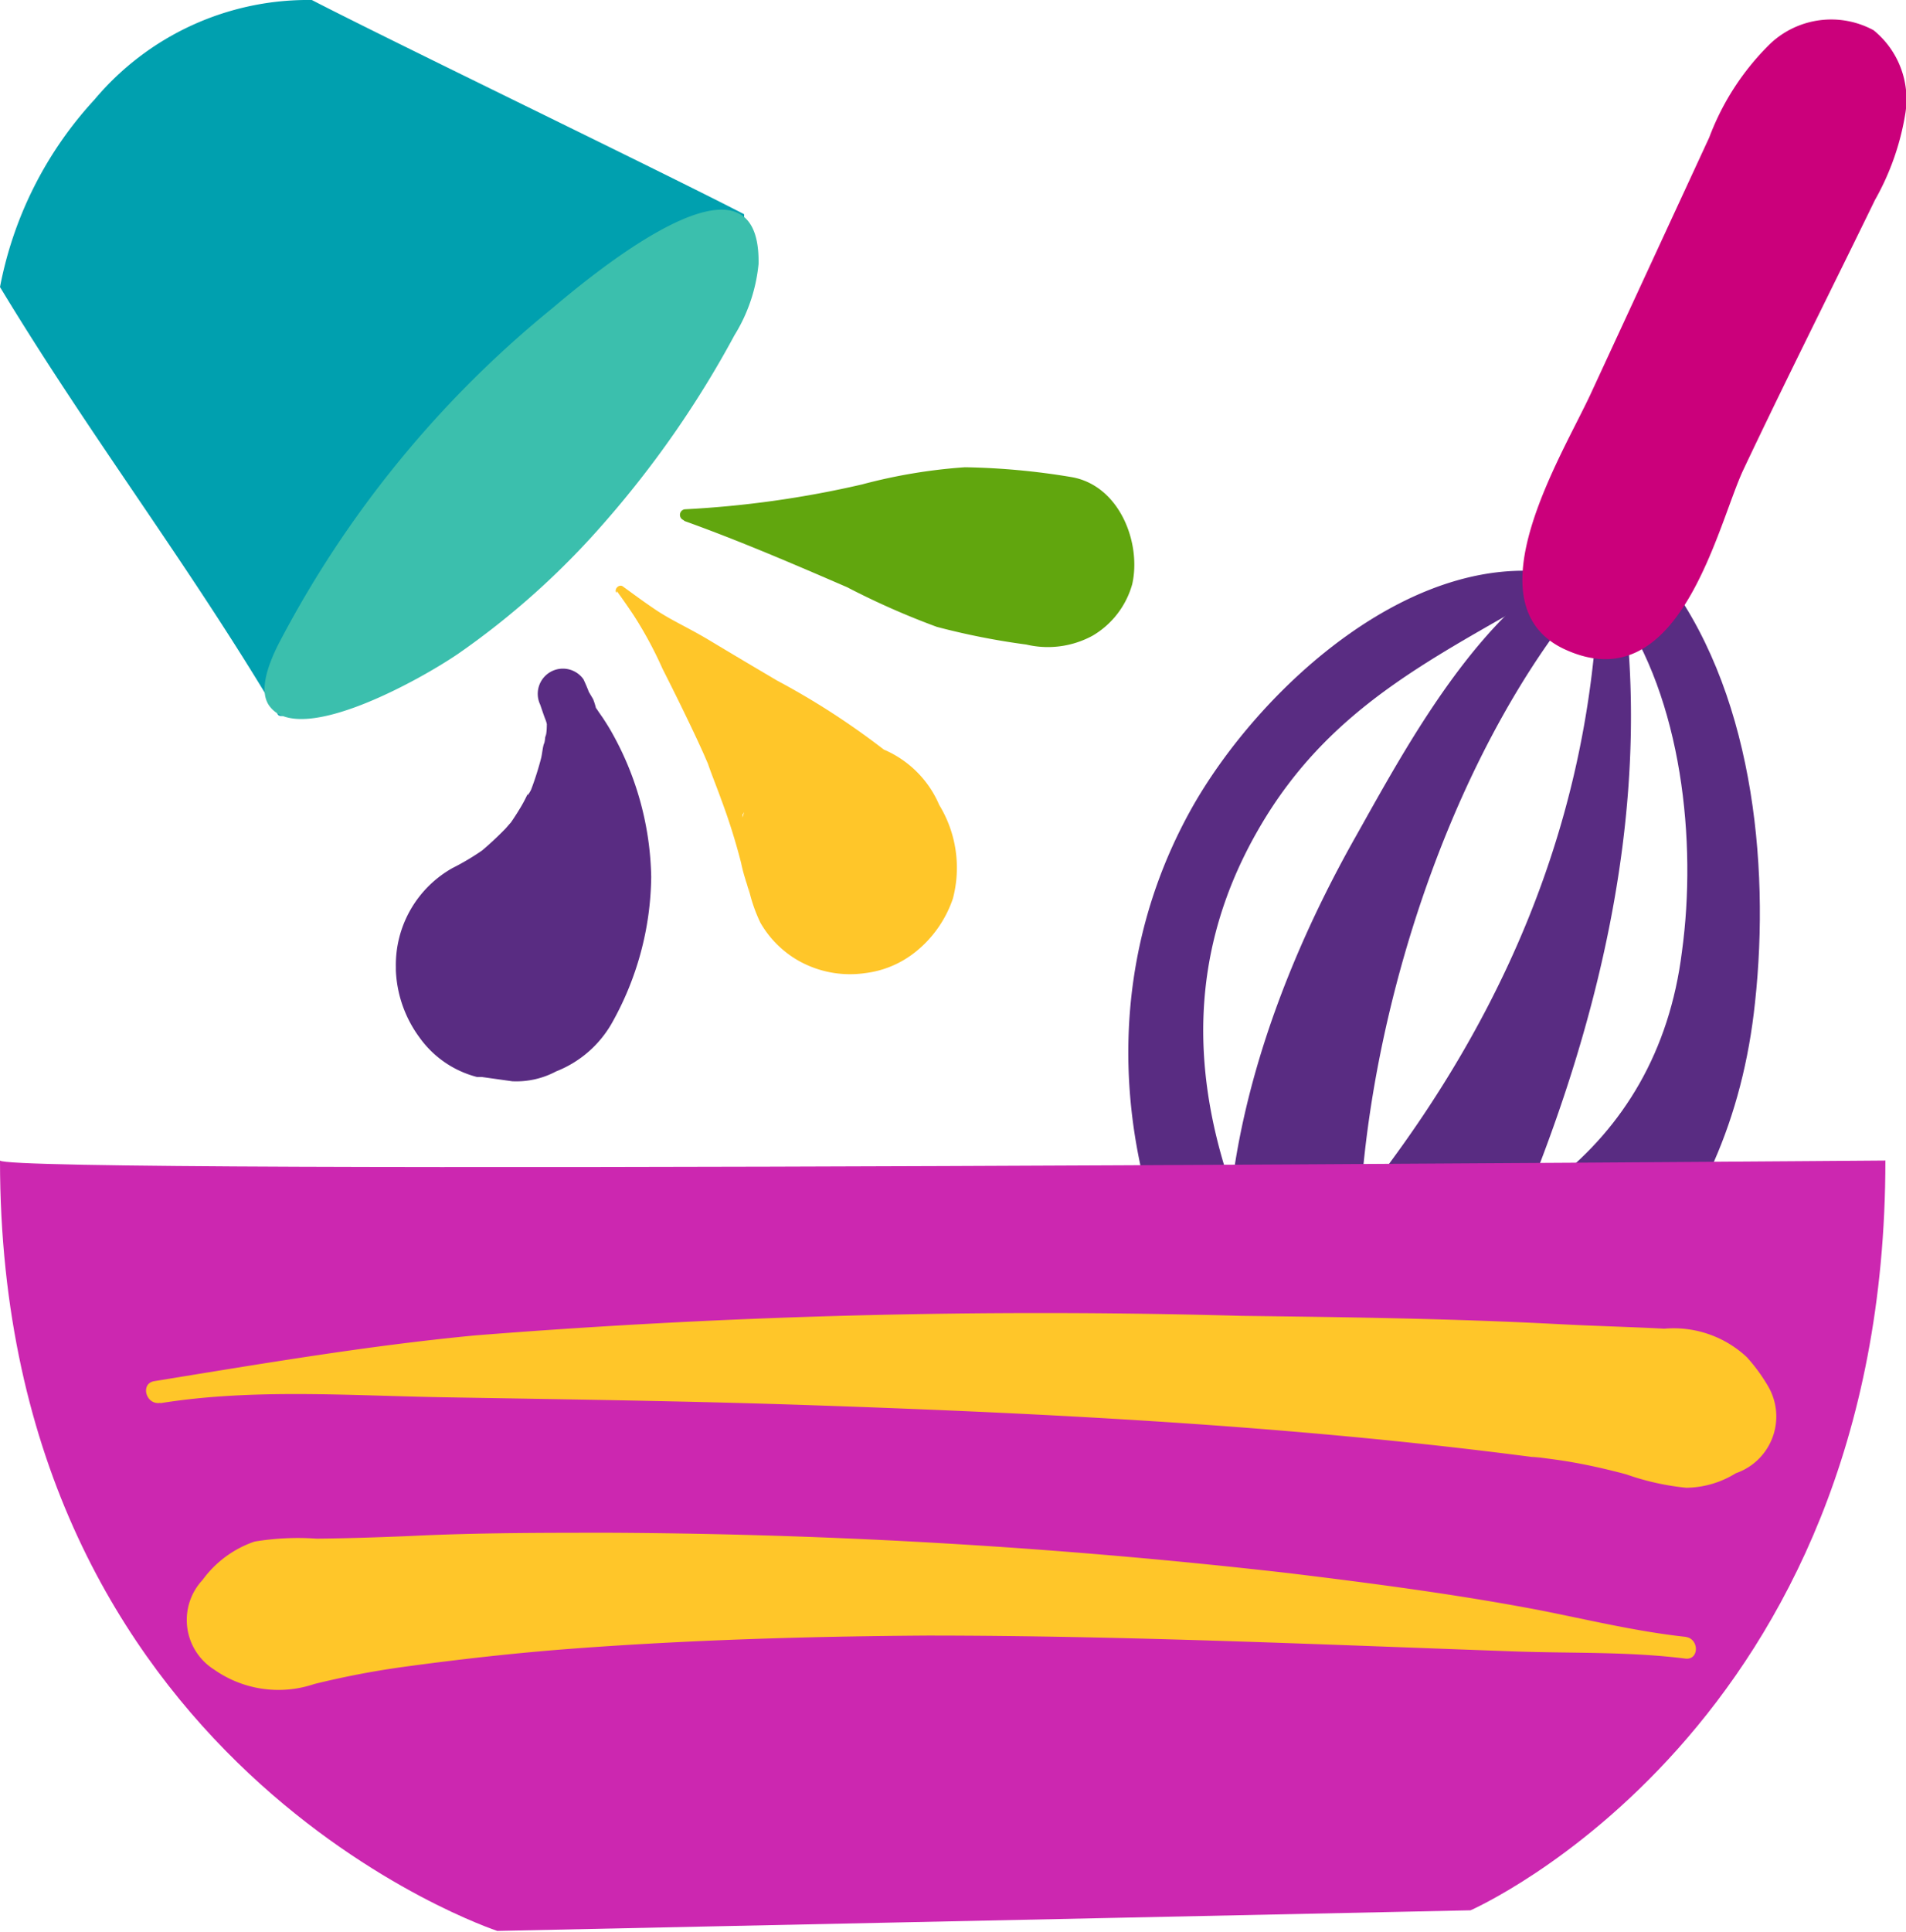
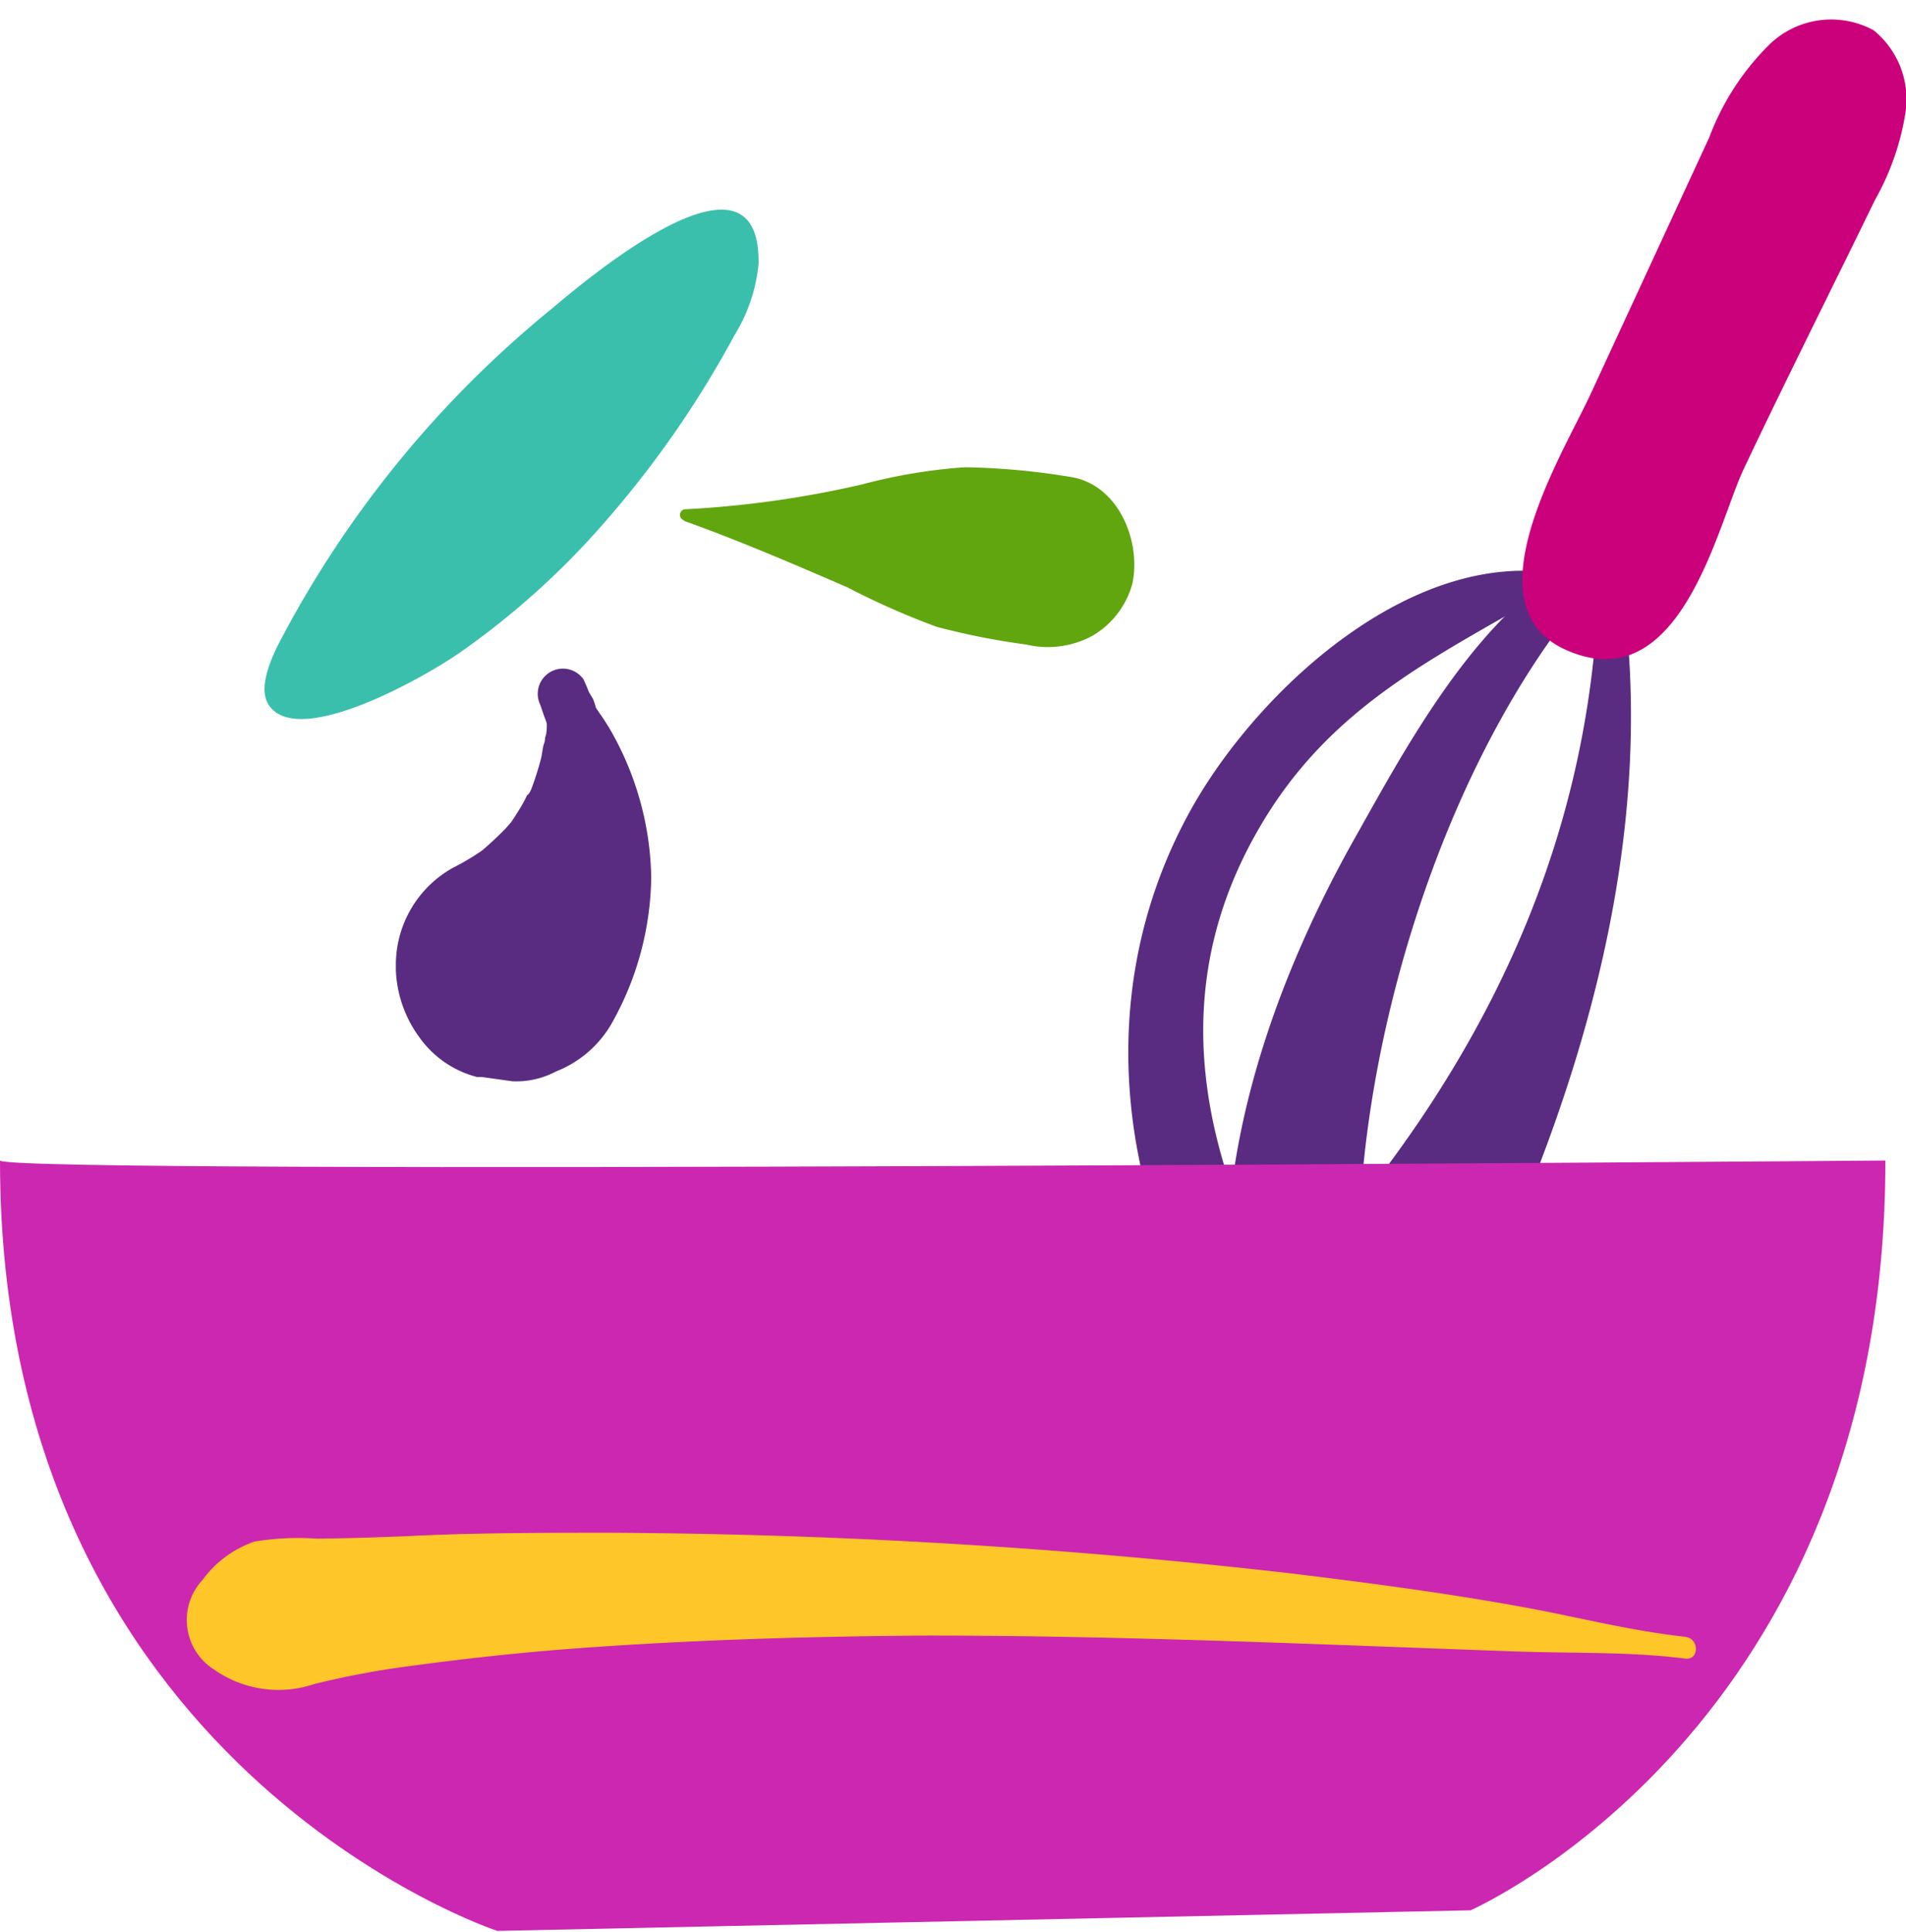
<svg xmlns="http://www.w3.org/2000/svg" viewBox="0 0 71.21 72.15">
  <defs>
    <style>.cls-1{fill:#592c82;}.cls-2{fill:#cb007b;}.cls-3{fill:#cc27b0;}.cls-4{fill:#00a0af;}.cls-5{fill:#3bbfad;}.cls-6{fill:#ffc629;}.cls-7{fill:#61a60e;}</style>
  </defs>
  <g id="Layer_2">
    <g id="DESIGN">
      <g id="Recipes">
-         <path d="M60.4,22.63c2.45,3.47,3,8.82,2.44,12.9-.93,7.52-6.94,11.14-13.9,12.21-4,.62-2.4,7.34,1.72,6.24,8.39-2.24,14-7.83,14.91-16.55.57-5.25-.11-11.78-3.51-16.08-.74-.93-2.35.3-1.66,1.28Z" class="cls-1" />
        <path d="M59.72,19.24c.39,10.93-3.8,20.08-11,28.11-3.34,3.72,3.07,8.24,5.24,4,5.06-9.75,8.73-21.24,6.1-32.2a.17.17,0,0,0-.34,0Z" class="cls-1" />
        <path d="M60.89,20.32c-4.75.76-8.12,7.16-10.25,10.94-3.51,6.22-6,13.89-4.24,21,.74,3.07,5,1.69,4.61-1.27-1.36-9.51,2.74-23.8,9.93-30.62a.05.05,0,0,0,0-.09Z" class="cls-1" />
        <path d="M58.7,21.52C53,20.17,47,25.72,44.48,30.26c-4,7.22-2.58,15.79,2.28,22.23,1.11,1.47,3.58.16,2.54-1.49C45.37,44.76,43.05,37.87,47,31c2.83-4.94,7.12-6.65,11.72-9.43a0,0,0,0,0,0,0Z" class="cls-1" />
        <path d="M70.05,7.47a9.68,9.68,0,0,0,1.14-3.26A3.32,3.32,0,0,0,70,1.13a3.32,3.32,0,0,0-3.87.51,9.63,9.63,0,0,0-2.27,3.49l-4.44,9.6c-1.08,2.32-4.51,7.82-1,9.5,4.35,2.05,5.74-4.63,6.72-6.7C66.74,14.15,68.42,10.82,70.05,7.47Z" class="cls-2" />
        <path d="M0,43.34c.29.55,70.44,0,70.44,0,0,21.24-15.5,28-15.5,28l-36.36.77S0,66,0,43.34Z" class="cls-3" />
-         <path d="M11.65,0A10.41,10.41,0,0,0,3.53,3.72a14.26,14.26,0,0,0-3.53,7C3.43,16.39,7,21,10.38,26.68c.37.63,6.49-4.09,7.15-4.63a42.07,42.07,0,0,0,6.53-6.85C28,10,27.8,8,27.8,8,24.79,6.44,14.67,1.56,11.65,0Z" class="cls-4" />
        <path d="M22.55,19.55a29.72,29.72,0,0,1-5.44,4.87c-1.47,1-5.83,3.41-7,2-.47-.54-.12-1.53.27-2.32A39.89,39.89,0,0,1,20.65,11.5c1.84-1.56,7.78-6.37,7.69-1.64a6.19,6.19,0,0,1-.9,2.66A37.83,37.83,0,0,1,22.55,19.55Z" class="cls-5" />
        <path d="M20.18,26.31c.11.23-.05-.14,0,0s.12.36.19.54a1.06,1.06,0,0,1,.06.19c0-.19,0-.06,0,0s0,.33-.05.49c0-.34,0,.12-.05.23s-.07.36-.11.54a11.37,11.37,0,0,1-.37,1.17c-.07.17-.28.44,0-.09-.06.1-.1.21-.15.3a5.18,5.18,0,0,1-.31.57c-.12.2-.25.39-.38.58-.29.42.45-.53.14-.18-.09.09-.17.19-.26.29a12.45,12.45,0,0,1-1.27,1.14l.75-.58a9.29,9.29,0,0,1-1.47.92,4.15,4.15,0,0,0-2.11,3.69v.13a4.53,4.53,0,0,0,.88,2.5,3.81,3.81,0,0,0,2.15,1.48H18l1.14.16a3.17,3.17,0,0,0,1.64-.37,4.13,4.13,0,0,0,2.05-1.75,11.36,11.36,0,0,0,1.5-5.51,11.41,11.41,0,0,0-1.48-5.41c-.1-.18-.21-.35-.32-.52l-.16-.23s-.17-.26-.1-.13a2.66,2.66,0,0,0-.11-.35L22,25.84c-.06-.16-.13-.32-.2-.47a.94.94,0,0,0-1.62.94Z" class="cls-1" />
-         <path d="M23.05,22.08c.21.29.42.59.62.89a14.8,14.8,0,0,1,1.08,2c.45.89.89,1.78,1.31,2.68.1.22.21.45.31.69l.15.34.06.15c.1.24-.23-.59-.1-.22s.32.84.47,1.26a22.94,22.94,0,0,1,.79,2.56v-2l1-1.68a4.24,4.24,0,0,0-1.15,2.81,6,6,0,0,0,.61,2.14l-.39-.94a2.6,2.6,0,0,1,.18.62l-.14-1.05a5.81,5.81,0,0,0,.56,2.13,3.82,3.82,0,0,0,1.41,1.41,3.93,3.93,0,0,0,2.51.47,3.72,3.72,0,0,0,1.86-.78,4.33,4.33,0,0,0,1.41-2,4.5,4.5,0,0,0-.51-3.5,3.92,3.92,0,0,0-3.66-2.38l1,.14-.05,0,1.66,1a28.19,28.19,0,0,0-5-3.4c-.85-.5-1.69-1-2.54-1.51s-1.47-.76-2.14-1.23c-.37-.25-.73-.52-1.09-.78-.14-.1-.34.1-.24.24Z" class="cls-6" />
        <path d="M25.58,19.46c2.06.74,4.06,1.6,6.07,2.47A29,29,0,0,0,35,23.41a27,27,0,0,0,3.34.66,3.5,3.5,0,0,0,2.48-.33,3.24,3.24,0,0,0,1.48-1.92c.35-1.54-.47-3.68-2.25-4a26.55,26.55,0,0,0-4-.37,20.26,20.26,0,0,0-3.84.64,37.94,37.94,0,0,1-6.63.93.21.21,0,0,0-.05.4Z" class="cls-7" />
        <path d="M63,61.13c-1.86-.2-3.66-.64-5.49-1-3.09-.59-6.23-1-9.35-1.38a233.34,233.34,0,0,0-25.35-1.51c-2.48,0-5,0-7.45.12-1.18.05-2.36.09-3.54.1a9.87,9.87,0,0,0-2.31.11A4,4,0,0,0,7.57,59,2.19,2.19,0,0,0,8,62.35a4.18,4.18,0,0,0,3.74.54A32.34,32.34,0,0,1,15,62.26c2.11-.29,4.24-.53,6.37-.69,4.41-.33,8.83-.46,13.26-.49,7.31,0,14.61.33,21.92.59,2.15.08,4.28,0,6.42.27.52.06.52-.75,0-.81Z" class="cls-6" />
-         <path d="M6,52.4c3.43-.55,7.07-.28,10.53-.22,4.62.08,9.24.14,13.86.3,8.77.3,17.59.75,26.3,1.86l.63.08c.7.09-.54-.08.13,0,.44.06.87.11,1.31.19.68.12,1.37.28,2,.45a9.56,9.56,0,0,0,2.24.5A3.58,3.58,0,0,0,64.88,55c.47-.3-.64.24-.13.05a2.24,2.24,0,0,0,1.32-3.26,6.45,6.45,0,0,0-.81-1.11,4,4,0,0,0-3.08-1.06c-1.31-.07-2.62-.1-3.93-.17-4-.21-7.91-.26-11.87-.31a268,268,0,0,0-28.62.73c-4,.38-8,1.06-12,1.71-.53.09-.31.9.23.81Z" class="cls-6" />
      </g>
    </g>
  </g>
</svg>